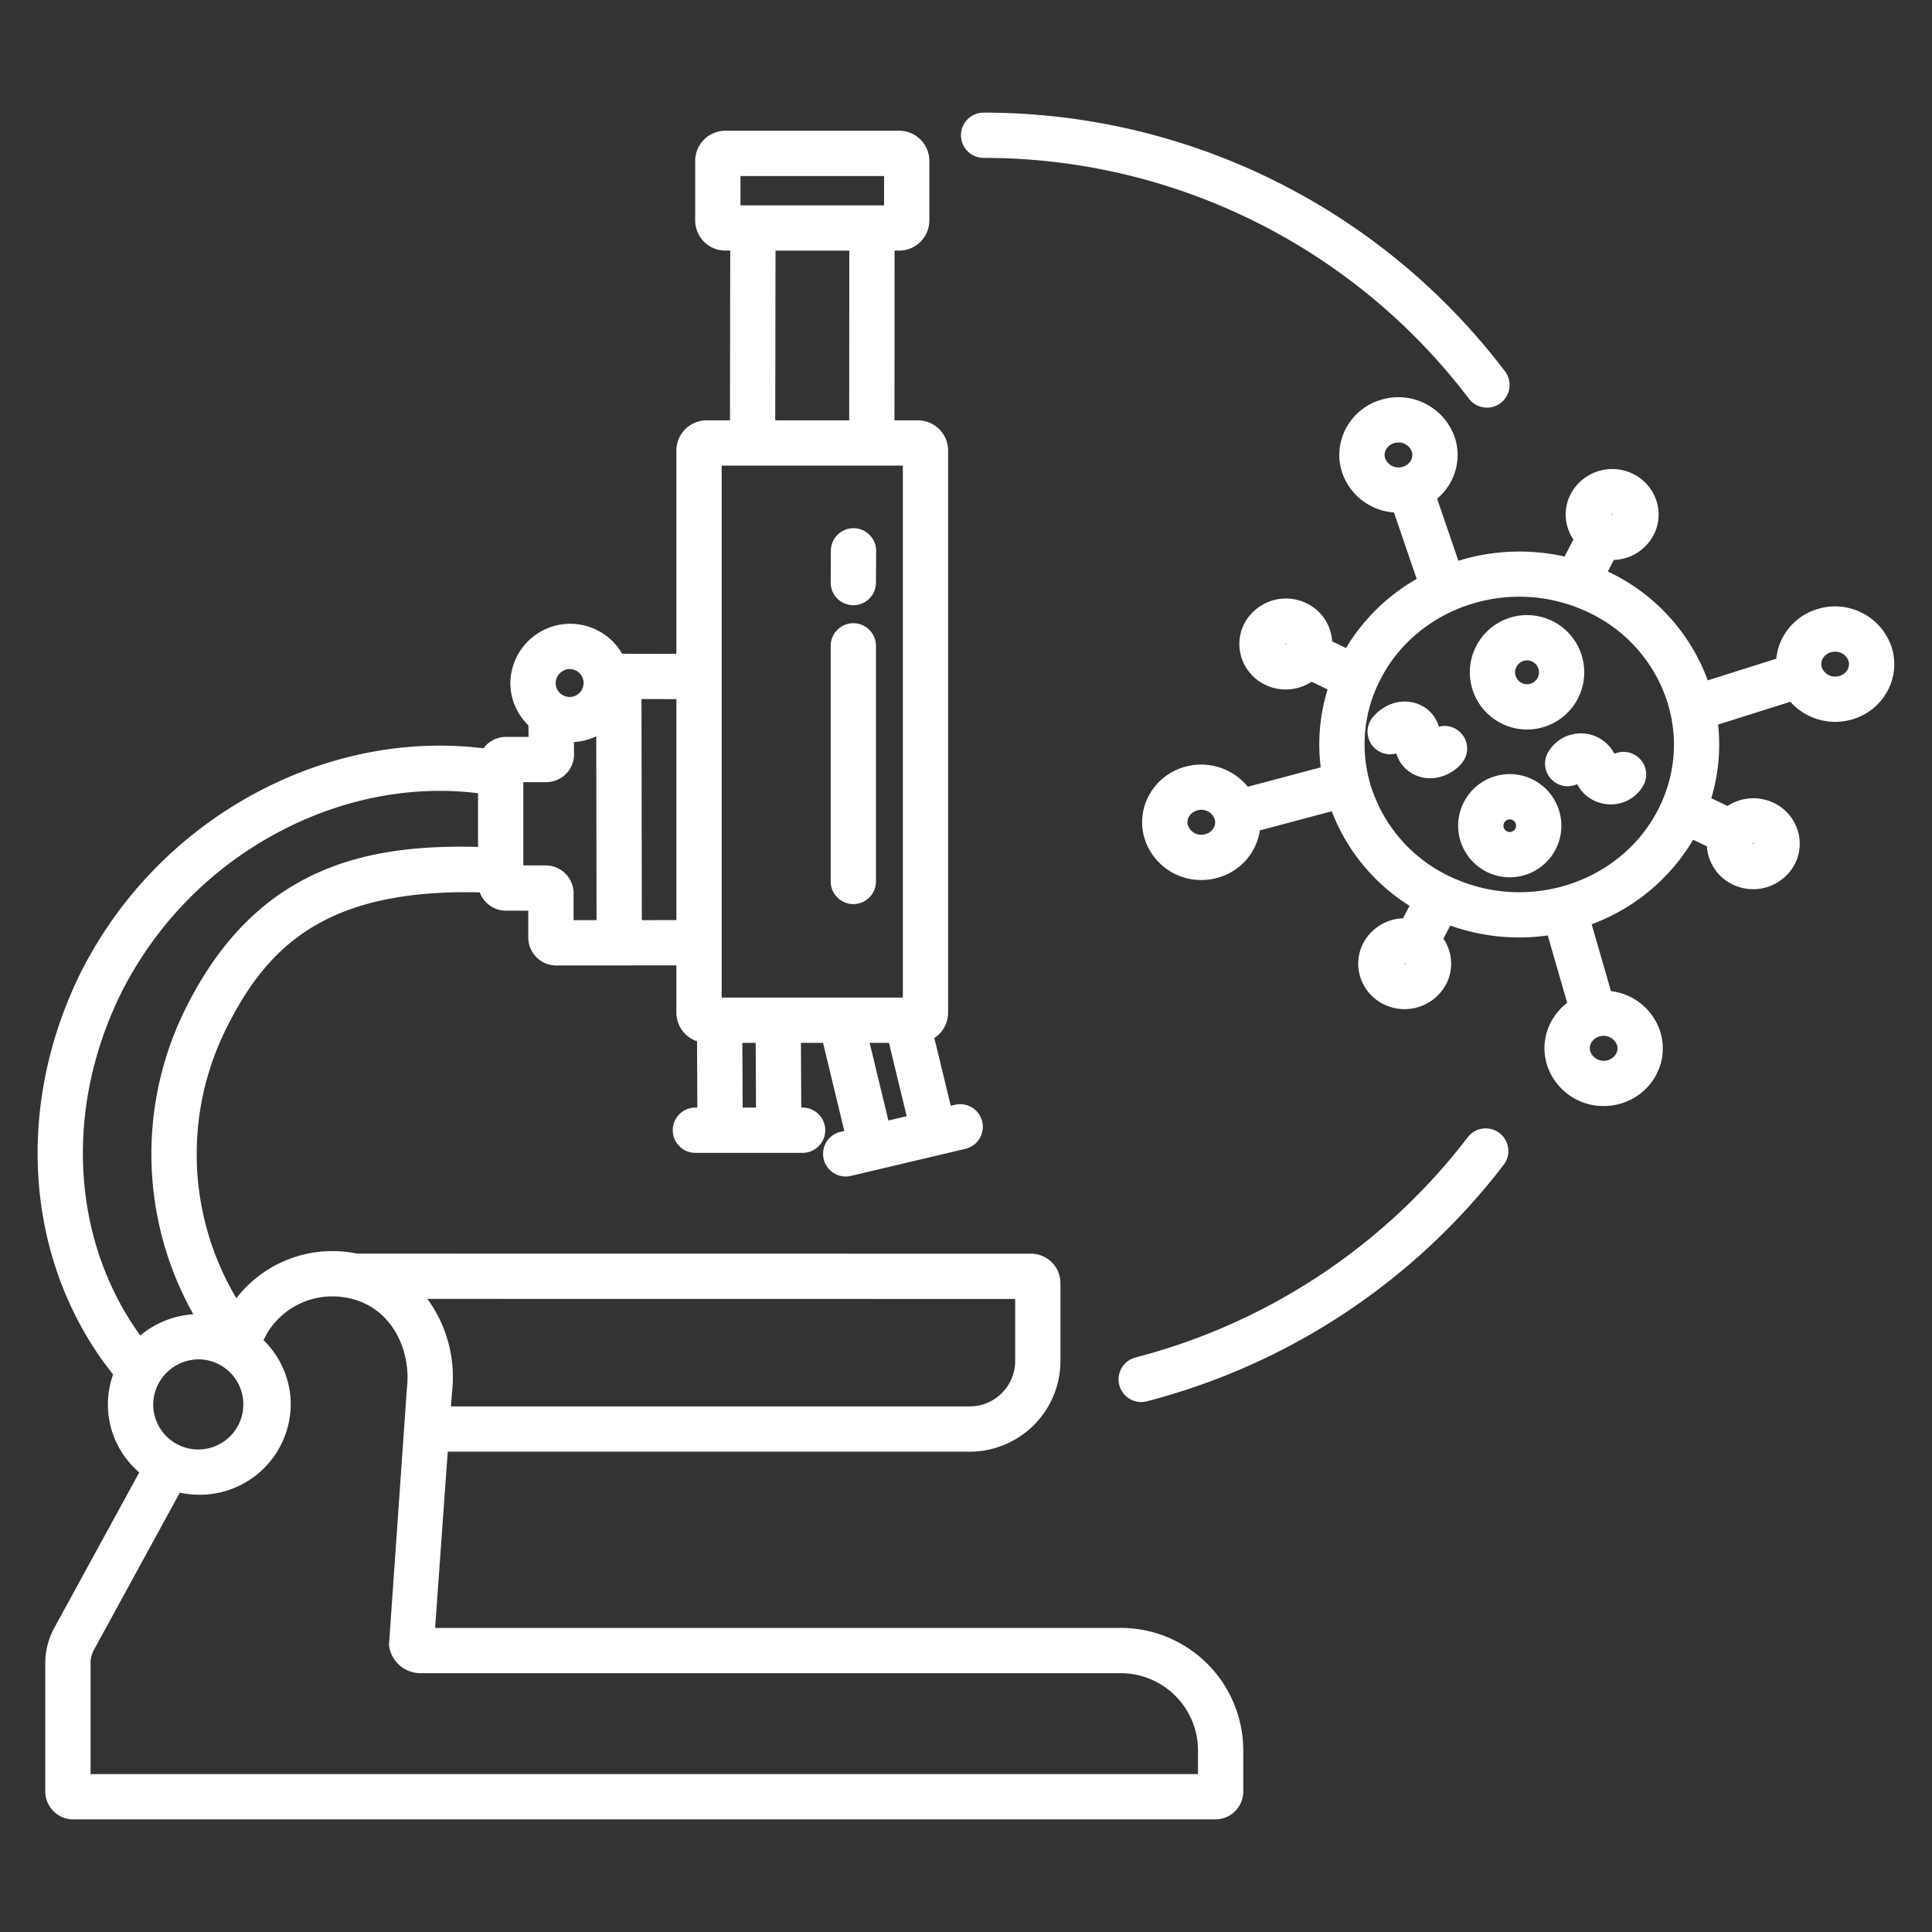
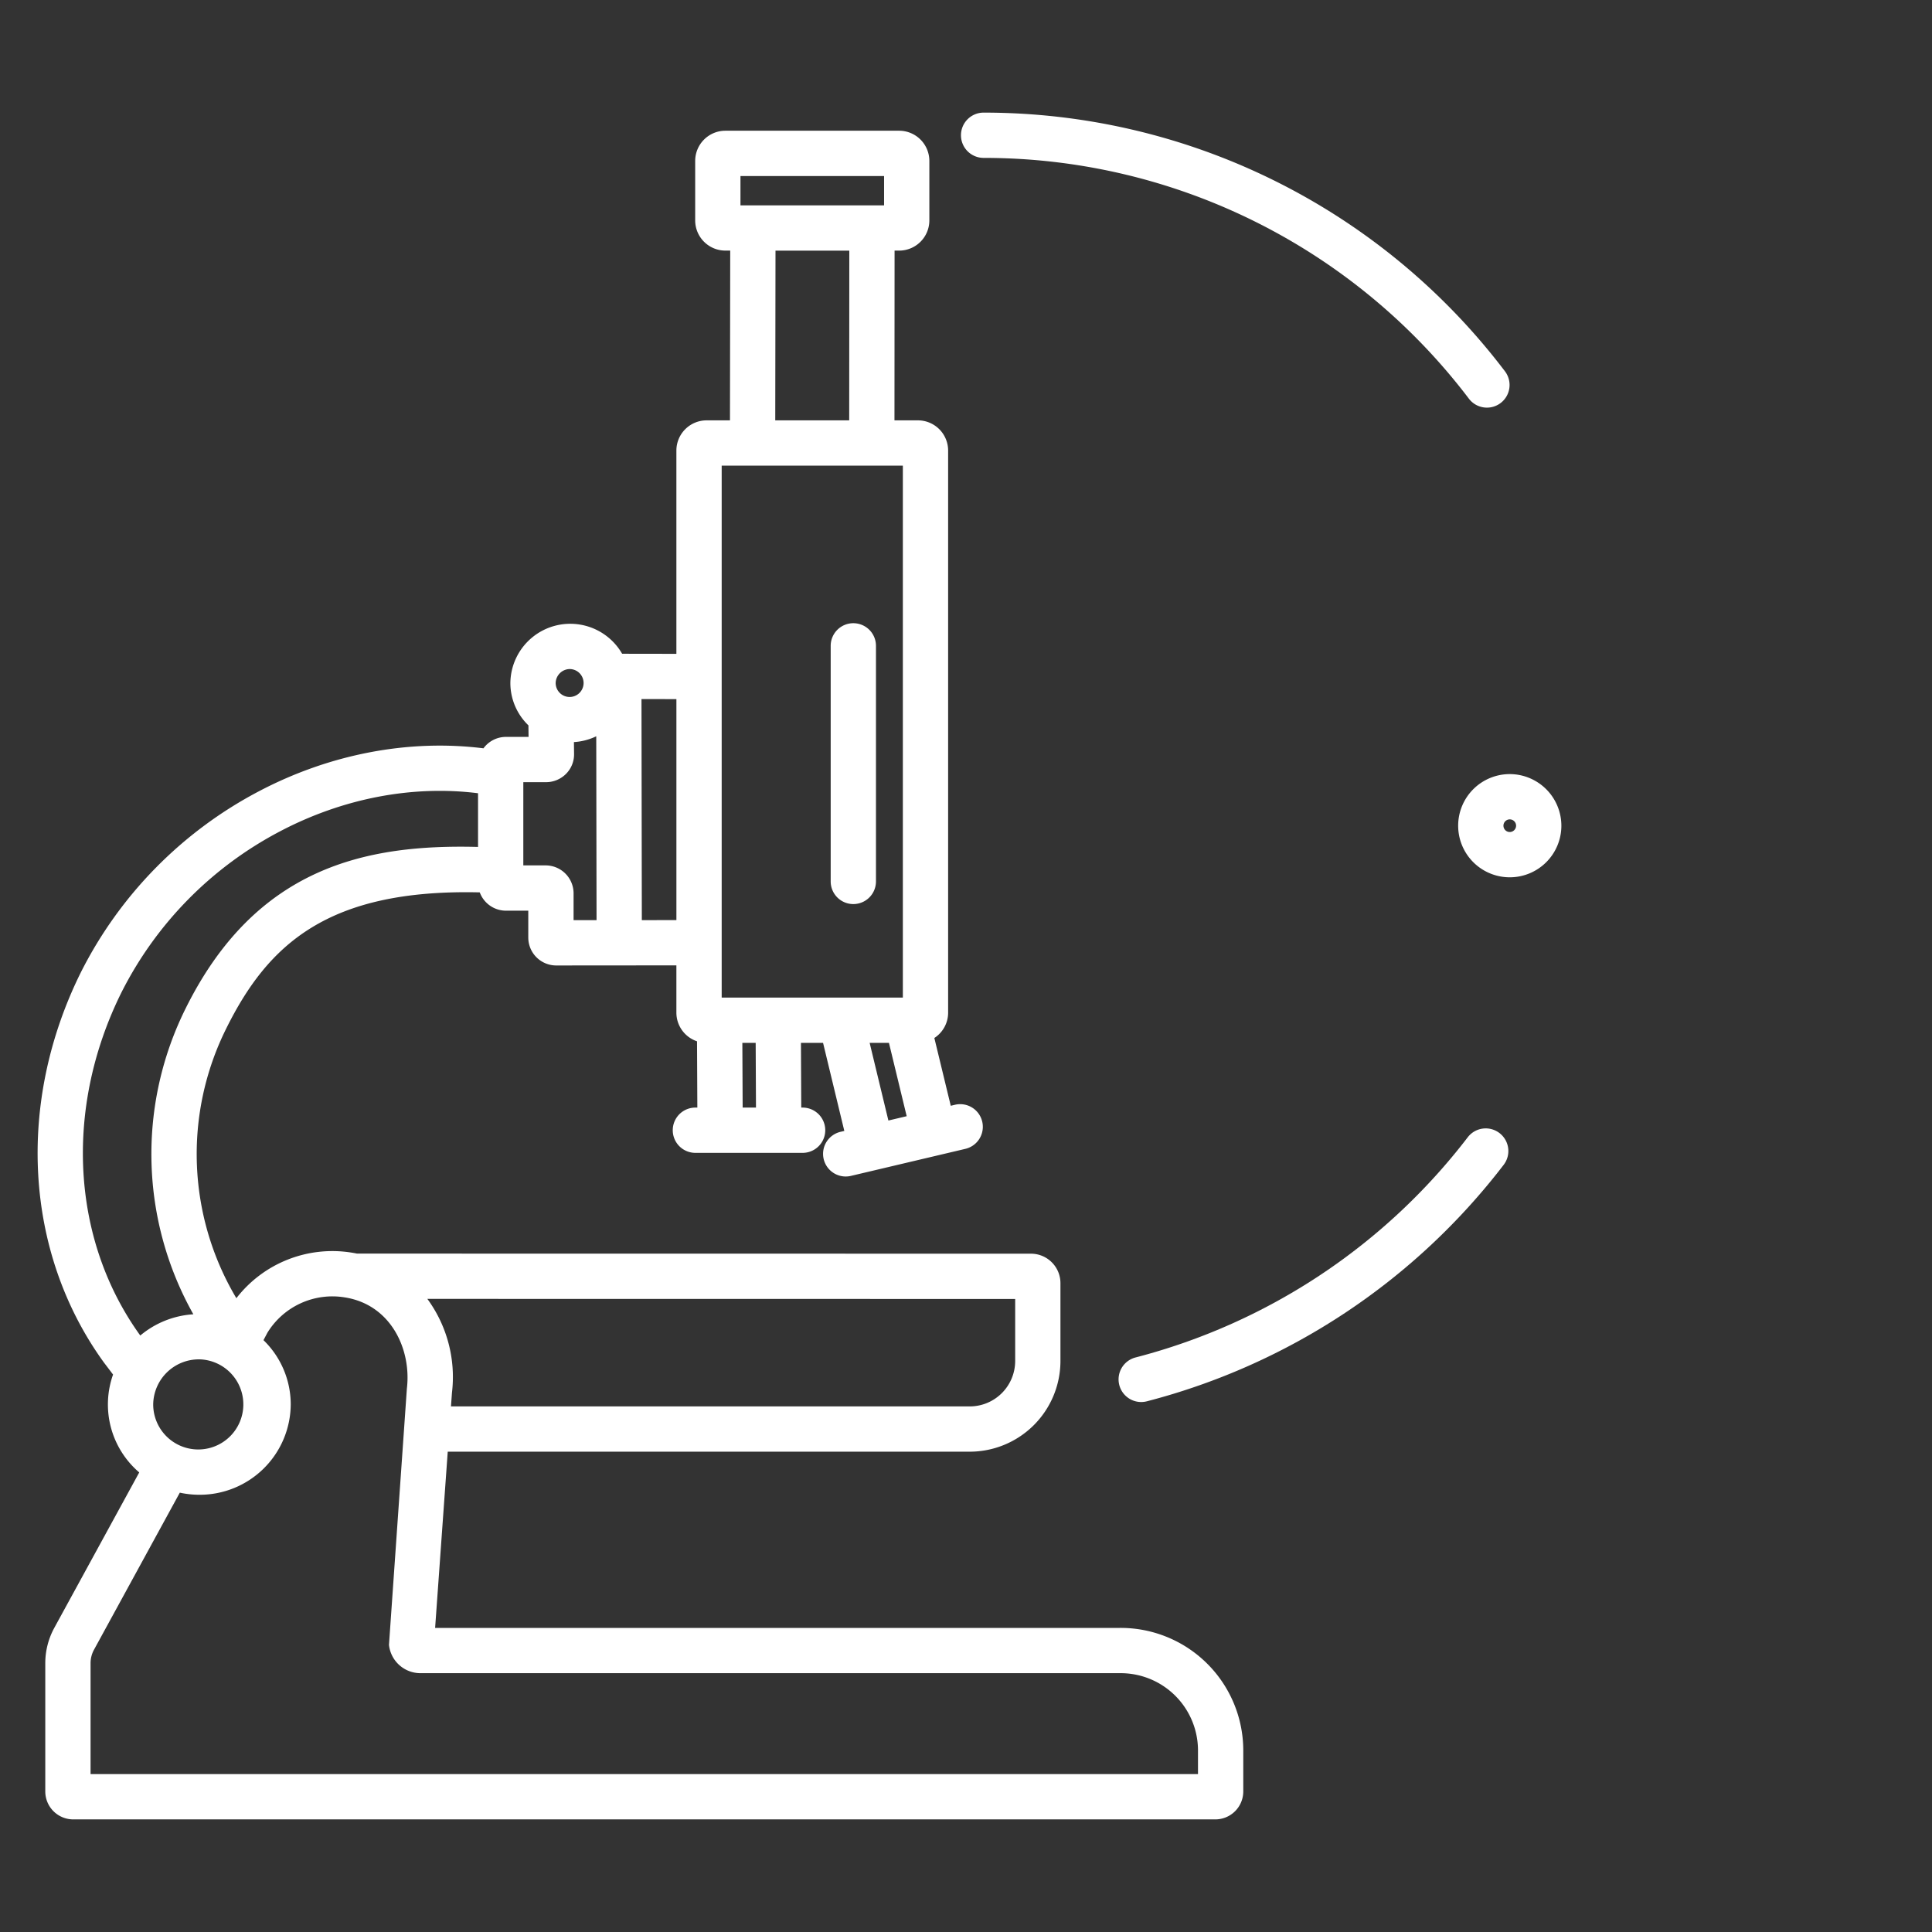
<svg xmlns="http://www.w3.org/2000/svg" version="1.1" width="512" height="512" x="0" y="0" viewBox="0 0 512 512" style="enable-background:new 0 0 512 512" xml:space="preserve" class="">
  <rect x="0" y="0" width="512" height="512" fill="#333333" stroke="none" />
  <g>
-     <path d="m481.6 161.419a15.434 15.434 0 0 0 -9.28 7.726 15.032 15.032 0 0 0 -1.587 5.423l-18.171 5.732c-.1-.26-.18-.524-.28-.783a51.416 51.416 0 0 0 -26.2-28.06l1.594-3.067a12.352 12.352 0 0 0 10.769-7.055 11.767 11.767 0 0 0 .305-9.229 12.08 12.08 0 0 0 -6.6-6.806 12.456 12.456 0 0 0 -16.126 6.078 11.758 11.758 0 0 0 -.3 9.229 12.1 12.1 0 0 0 1.24 2.376l-2.343 4.508a54.683 54.683 0 0 0 -28.137 1.121l-5.635-16.458a15.3 15.3 0 0 0 3.768-4.732 14.874 14.874 0 0 0 .884-11.6 15.811 15.811 0 0 0 -19.626-9.839 15.44 15.44 0 0 0 -9.279 7.727 14.87 14.87 0 0 0 -.884 11.6 15.669 15.669 0 0 0 13.7 10.5l6.03 17.61a51.7 51.7 0 0 0 -18.735 18.317l-3.665-1.761a11.828 11.828 0 0 0 -.772-3.563 12.075 12.075 0 0 0 -6.6-6.8 12.454 12.454 0 0 0 -16.125 6.076 11.763 11.763 0 0 0 -.306 9.229 12.076 12.076 0 0 0 6.6 6.8 12.385 12.385 0 0 0 4.876 1 12.638 12.638 0 0 0 6.874-2.046l4.246 2.04a49.005 49.005 0 0 0 -1.828 20.641l-19.325 5.138a15.948 15.948 0 0 0 -16.358-5.36 15.489 15.489 0 0 0 -9.641 7.3 14.879 14.879 0 0 0 -1.443 11.527 15.684 15.684 0 0 0 15.143 11.252 15.945 15.945 0 0 0 4-.51 15.485 15.485 0 0 0 9.64-7.295 14.988 14.988 0 0 0 1.844-5.339l19.064-5.068c.009.025.017.051.027.076a51.085 51.085 0 0 0 20.58 24.962l-1.726 3.32a12.35 12.35 0 0 0 -10.765 7.049 11.756 11.756 0 0 0 -.306 9.226 12.079 12.079 0 0 0 6.6 6.807 12.471 12.471 0 0 0 16.125-6.076 11.767 11.767 0 0 0 .3-9.229 12.12 12.12 0 0 0 -1.241-2.378l1.806-3.474a54.275 54.275 0 0 0 25.837 2.62l5.152 17.856a15.4 15.4 0 0 0 -4.011 4.571 14.883 14.883 0 0 0 -1.444 11.529 15.686 15.686 0 0 0 15.142 11.251 15.939 15.939 0 0 0 4-.51 15.482 15.482 0 0 0 9.641-7.294 14.884 14.884 0 0 0 1.445-11.529 15.617 15.617 0 0 0 -13.175-11.12l-5.113-17.72a52.319 52.319 0 0 0 26.9-22.4l3.644 1.752a11.889 11.889 0 0 0 .772 3.562 12.075 12.075 0 0 0 6.6 6.805 12.471 12.471 0 0 0 16.125-6.076 11.765 11.765 0 0 0 .305-9.228 12.069 12.069 0 0 0 -6.6-6.806 12.534 12.534 0 0 0 -11.744 1.051l-4.3-2.065a48.974 48.974 0 0 0 1.806-19.511l19.144-6.043a15.953 15.953 0 0 0 16.6 4.611 15.434 15.434 0 0 0 9.28-7.728 14.869 14.869 0 0 0 .883-11.6 15.809 15.809 0 0 0 -19.62-9.84zm-54.157-25.081c.018.008.034.015.046.022a.511.511 0 0 1 -.447.018.459.459 0 0 1 -.044-.021.526.526 0 0 1 .441-.019zm-53.5-14.393a3.525 3.525 0 0 1 -2.142 1.739 3.788 3.788 0 0 1 -4.708-2.18 2.935 2.935 0 0 1 .18-2.312 3.534 3.534 0 0 1 2.142-1.74 4 4 0 0 1 1.173-.176 3.681 3.681 0 0 1 3.536 2.356 2.931 2.931 0 0 1 -.181 2.313zm-33.382 48.74a.478.478 0 0 1 -.045-.022.523.523 0 0 1 .446-.018.359.359 0 0 1 .044.022.522.522 0 0 1 -.445.018zm-18.941 48.735a3.575 3.575 0 0 1 -2.245 1.658 3.756 3.756 0 0 1 -4.577-2.372 2.937 2.937 0 0 1 .3-2.3 3.575 3.575 0 0 1 2.246-1.658 3.763 3.763 0 0 1 4.577 2.371 2.94 2.94 0 0 1 -.301 2.301zm50.438 35.98a.327.327 0 0 1 -.046-.023.517.517 0 0 1 .445-.018c.019.008.033.015.046.022a.517.517 0 0 1 -.445.019zm51.907 19.248a3.758 3.758 0 0 1 4.577 2.371 2.938 2.938 0 0 1 -.3 2.3 3.575 3.575 0 0 1 -2.242 1.66 3.76 3.76 0 0 1 -4.576-2.372 2.937 2.937 0 0 1 .3-2.3 3.57 3.57 0 0 1 2.241-1.659zm16.144-61.523c-9.159 19.828-33.465 28.76-54.187 19.905a39.673 39.673 0 0 1 -21.763-22.268 37.338 37.338 0 0 1 .973-29.3c6.758-14.63 21.762-23.326 37.486-23.326a42.435 42.435 0 0 1 16.7 3.421 39.67 39.67 0 0 1 21.762 22.267 37.34 37.34 0 0 1 -.971 29.301zm24.73 10.45.046.022a.52.52 0 0 1 -.446.019.478.478 0 0 1 -.045-.022.512.512 0 0 1 .445-.019zm24.824-46.2a3.535 3.535 0 0 1 -2.143 1.741 3.789 3.789 0 0 1 -4.708-2.18 2.933 2.933 0 0 1 .18-2.313 3.532 3.532 0 0 1 2.143-1.739 3.96 3.96 0 0 1 1.173-.177 3.682 3.682 0 0 1 3.535 2.357 2.932 2.932 0 0 1 -.18 2.313z" fill="#ffffff" data-original="#000000" style="" class="" />
-     <path d="m387.336 202.311a5.993 5.993 0 0 0 -6.02-9.738 9.077 9.077 0 0 0 -5.089-5.822c-4.206-1.87-9.2-.531-12.429 3.328a5.991 5.991 0 0 0 6.229 9.595 9.094 9.094 0 0 0 4.967 5.7 9.627 9.627 0 0 0 4.025.874 11.164 11.164 0 0 0 8.317-3.937z" fill="#ffffff" data-original="#000000" style="" class="" />
-     <path d="m433.379 200.132a5.985 5.985 0 0 0 -5.539-.37 10.018 10.018 0 0 0 -17.593-.37 6 6 0 0 0 7.723 8.421 9.893 9.893 0 0 0 6.876 5.156 10.268 10.268 0 0 0 2.05.208 9.883 9.883 0 0 0 8.482-4.8 6 6 0 0 0 -1.999-8.245z" fill="#ffffff" data-original="#000000" style="" class="" />
    <path d="m400.094 205.144a13.675 13.675 0 1 0 13.685 13.675 13.7 13.7 0 0 0 -13.685-13.675zm0 15.35a1.675 1.675 0 1 1 1.685-1.675 1.683 1.683 0 0 1 -1.685 1.675z" fill="#ffffff" data-original="#000000" style="" class="" />
-     <path d="m404.692 193.329a15.161 15.161 0 1 0 -15.172-15.161 15.184 15.184 0 0 0 15.172 15.161zm0-18.321a3.161 3.161 0 1 1 -3.172 3.16 3.171 3.171 0 0 1 3.172-3.16z" fill="#ffffff" data-original="#000000" style="" class="" />
    <path d="m397.377 300.273a6 6 0 0 0 -8.412 1.117 162.211 162.211 0 0 1 -87.984 58.339 6 6 0 1 0 2.987 11.622 174.268 174.268 0 0 0 94.525-62.666 6 6 0 0 0 -1.116-8.412z" fill="#ffffff" data-original="#000000" style="" class="" />
    <path d="m254.667 35.844a6 6 0 0 0 6 6c3.307 0 6.654.1 9.949.3a161.3 161.3 0 0 1 118.66 63.516 6 6 0 0 0 9.551-7.265 173.29 173.29 0 0 0 -127.483-68.227c-3.537-.215-7.129-.324-10.677-.324a6 6 0 0 0 -6 6z" fill="#ffffff" data-original="#000000" style="" class="" />
-     <path d="m226.221 139.979h-.034a6 6 0 0 0 -6 5.966l-.047 8.41a6 6 0 0 0 5.966 6.034h.035a6 6 0 0 0 6-5.967l.047-8.41a6 6 0 0 0 -5.967-6.033z" fill="#ffffff" data-original="#000000" style="" class="" />
    <path d="m226.141 165.156a6 6 0 0 0 -6 6v62.433a6 6 0 0 0 12 0v-62.433a6 6 0 0 0 -6-6z" fill="#ffffff" data-original="#000000" style="" class="" />
    <path d="m296.811 431.411h-181.5l3.345-46.7h138.2a24.06 24.06 0 0 0 24.173-23.891v-20.79a7.814 7.814 0 0 0 -7.815-7.79l-178.614-.024c-.473-.1-.948-.185-1.428-.26a32.165 32.165 0 0 0 -30.532 12.081 74.649 74.649 0 0 1 -2.716-71.408c11.076-22.356 26.945-37.089 67.219-36.141a7.412 7.412 0 0 0 6.951 4.854h5.906v7.13a7.408 7.408 0 0 0 7.415 7.388l31.835-.026v12.539a8.009 8.009 0 0 0 5.47 7.583l.083 17.566h-.516a6 6 0 0 0 0 12h28.413a6 6 0 1 0 0-12h-.36l-.081-17.149h5.861l5.633 23.335-.911.215a6 6 0 1 0 2.758 11.677l30.239-7.144a6 6 0 0 0 -2.76-11.679l-1.12.265-4.348-17.965a8 8 0 0 0 3.653-6.706v-148.971a8.009 8.009 0 0 0 -8-8h-6.22l.028-44.986h1.215a8.009 8.009 0 0 0 8-8v-15.77a8.009 8.009 0 0 0 -8-8h-46.057a8.009 8.009 0 0 0 -8 8v15.767a8.009 8.009 0 0 0 8 8h1.285l-.065 44.989h-6.2a8.009 8.009 0 0 0 -8 8v53.874l-14.378-.022a15.871 15.871 0 0 0 -29.619 7.757 15.577 15.577 0 0 0 4.785 11.22l.036 3.055h-5.984a7.4 7.4 0 0 0 -5.967 3.027c-19.754-2.467-40.656 1.48-59.474 11.369a110.109 110.109 0 0 0 -47.23 48.02c-17.164 34.626-14.9 74.122 5.914 103.091l.161.224c.027.036.053.073.081.109l2.388 3.146a23.682 23.682 0 0 0 6.937 25.937l-22.48 41.134-.155.294a19.528 19.528 0 0 0 -2.265 9.121v34.011a7.408 7.408 0 0 0 7.41 7.389h302.66a7.408 7.408 0 0 0 7.41-7.389v-11.1a32.5 32.5 0 0 0 -32.669-32.256zm-100-137.889-.081-17.149h3.531l.081 17.149zm38.622 3.427-4.967-20.576h5.115l4.7 19.43zm-39.2-250.3h38.057v7.767h-38.06zm28.842 19.767-.028 44.986h-19.597l.065-44.986zm-33.821 56.984h48.01v140.973h-48.01zm-12 61.874v58.563l-9.163.007-.091-58.587zm-28.144-7.966a3.7 3.7 0 1 1 -3.853 3.7 3.784 3.784 0 0 1 3.853-3.703zm-12.426 29.976h6.039a7.467 7.467 0 0 0 5.284-2.208 7.32 7.32 0 0 0 2.126-5.269l-.037-3.147a15.83 15.83 0 0 0 5.916-1.538l.079 48.732h-6.087v-7.125a7.408 7.408 0 0 0 -7.41-7.389h-5.91zm130.347 136.956v16.582a12.048 12.048 0 0 1 -12.173 11.891h-137.345l.257-3.58a35.06 35.06 0 0 0 -6.517-24.915zm-216.211 16a11.944 11.944 0 1 1 -12.22 11.944 12.1 12.1 0 0 1 12.22-11.94zm-20.649-97.207a98.01 98.01 0 0 1 42.065-42.733c16.667-8.758 35.1-12.261 52.448-10.082v14.228c-29.616-.768-58.848 5.2-77.516 42.854a86.61 86.61 0 0 0 2.073 81 24.26 24.26 0 0 0 -14.065 5.628l-.111-.153c-18.206-25.336-20.081-60.107-4.894-90.742zm285.309 207.123h-293.48v-29.4a7.5 7.5 0 0 1 .875-3.5l22.776-41.685a24.5 24.5 0 0 0 5.174.556 24.11 24.11 0 0 0 24.222-23.941 23.731 23.731 0 0 0 -7.221-17.032l1.042-1.972a20.208 20.208 0 0 1 20.463-9.367c12.324 1.915 17.7 13.829 16.508 24.066-.01.089-.019.178-.024.267l-4.731 67.752a8.382 8.382 0 0 0 8.37 7.509h185.357a20.49 20.49 0 0 1 20.669 20.258z" fill="#ffffff" data-original="#000000" style="" class="" />
  </g>
</svg>